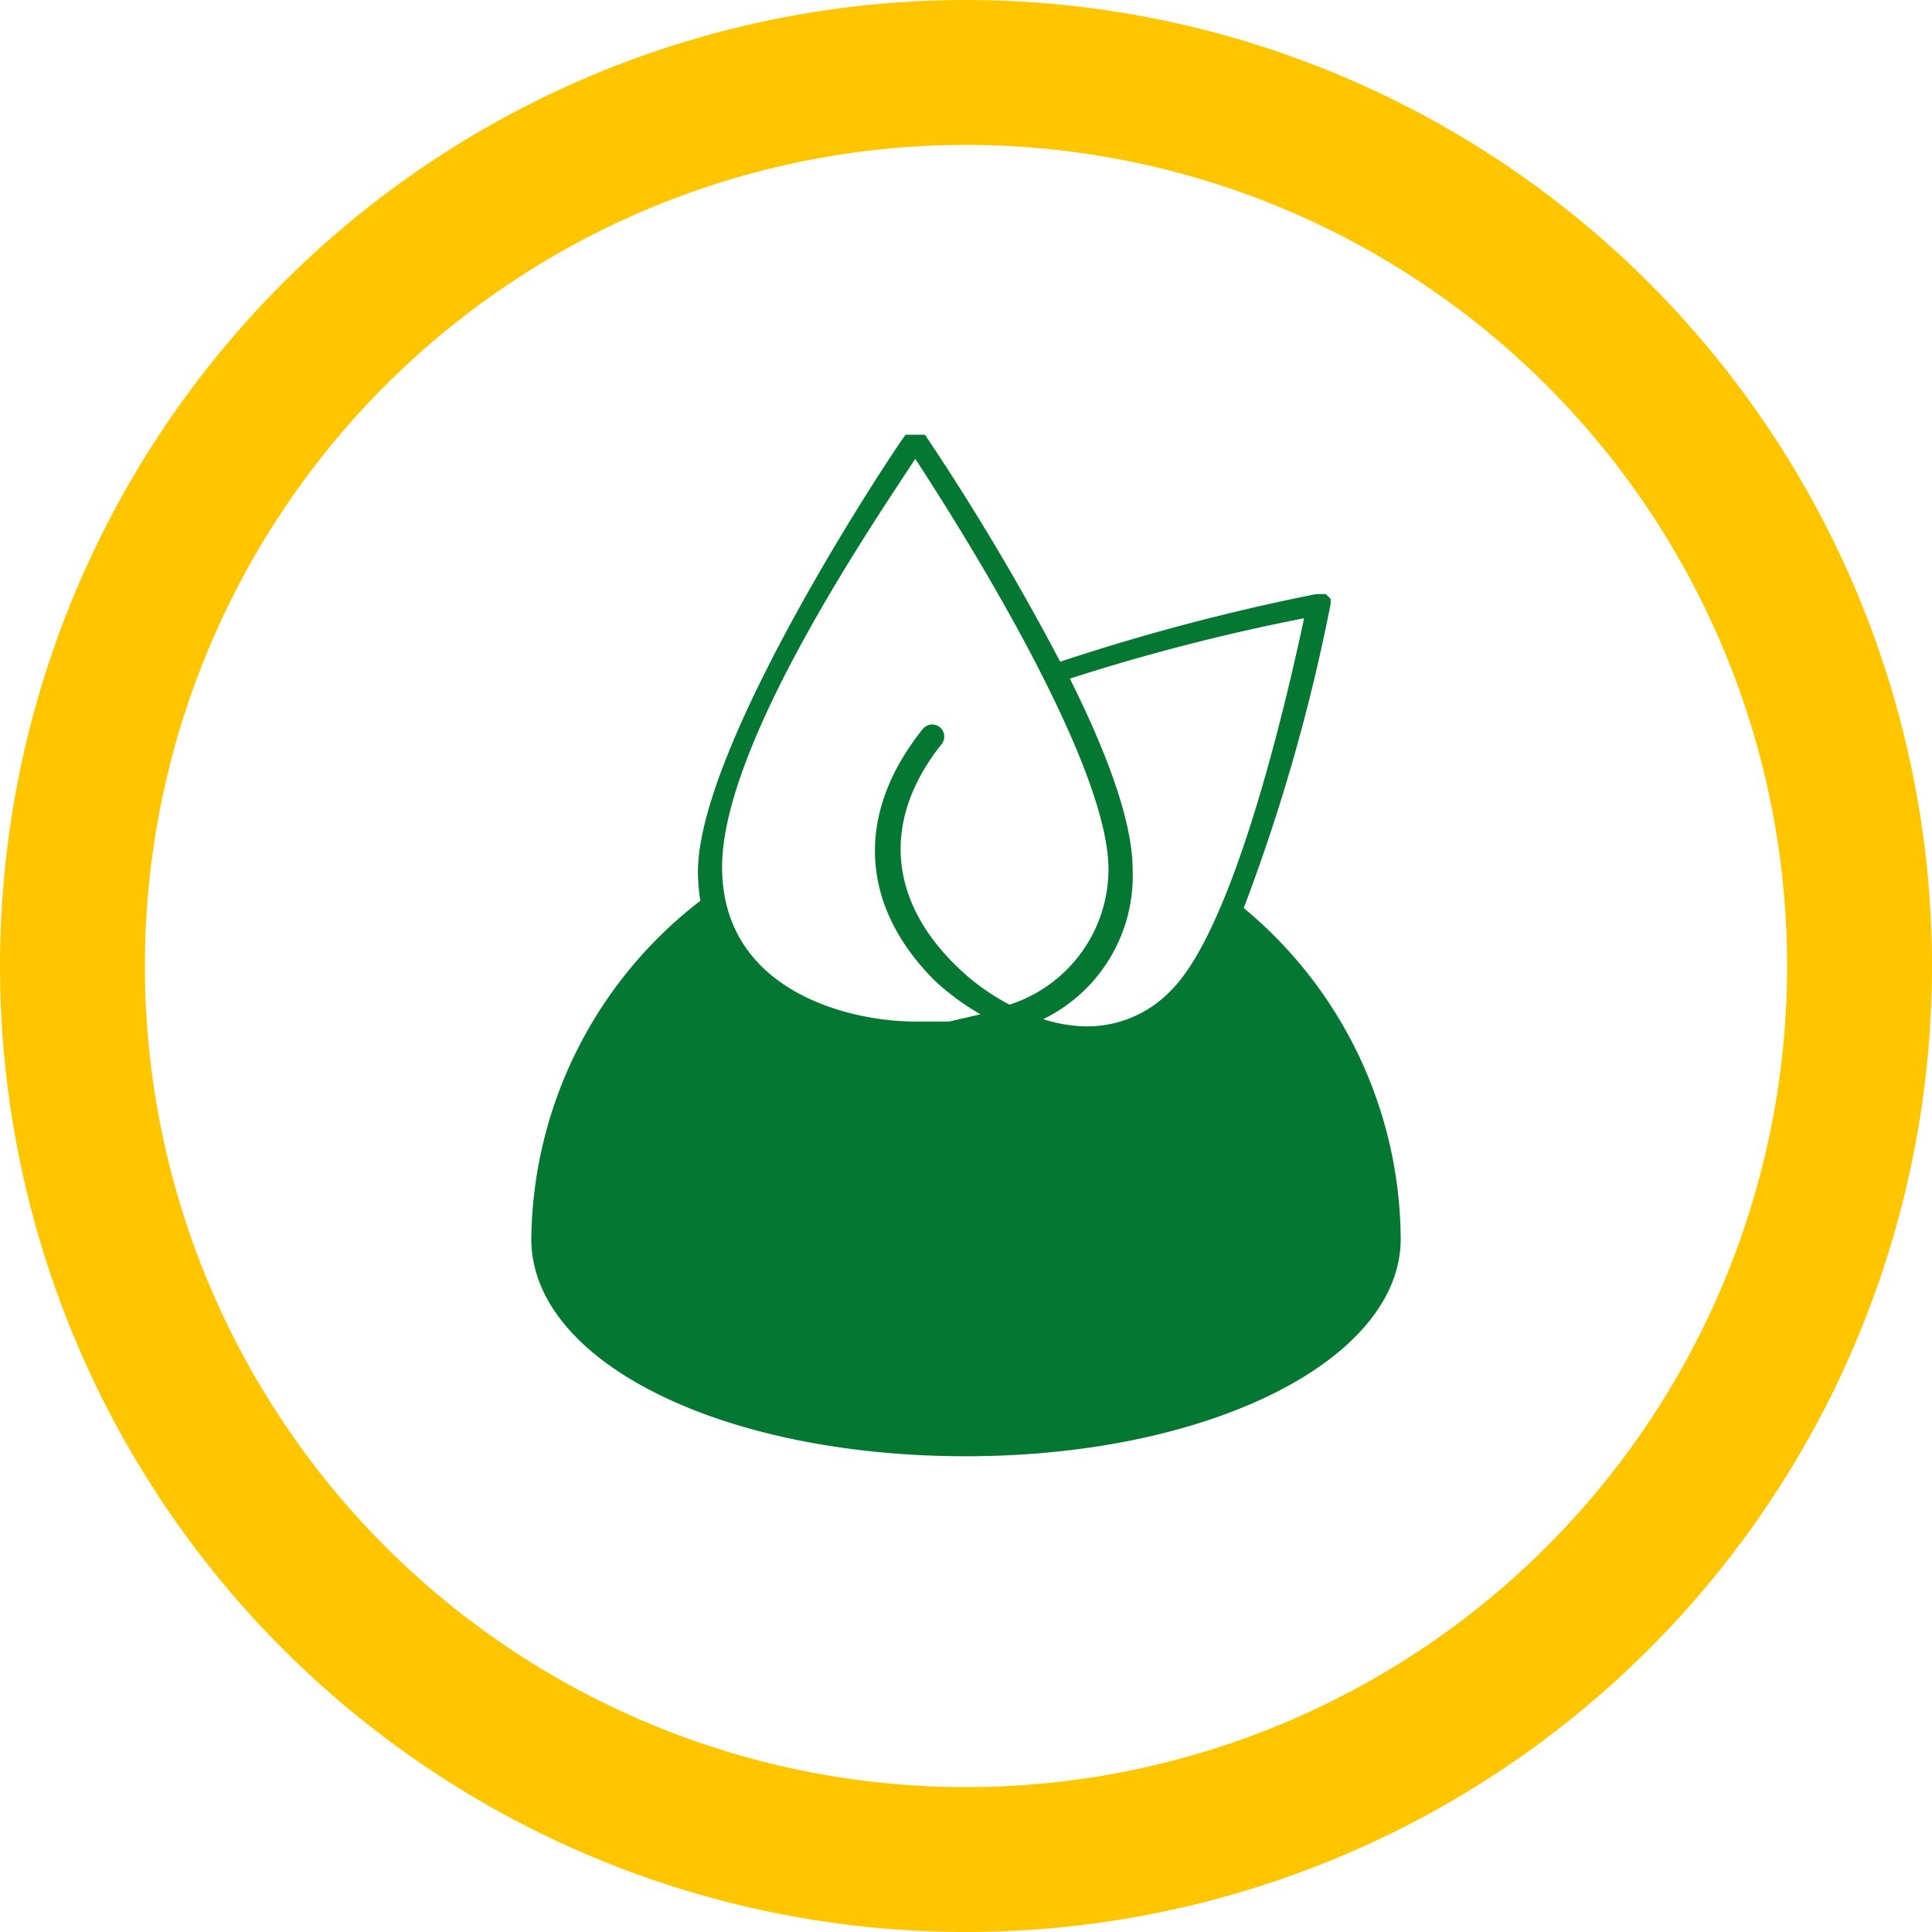
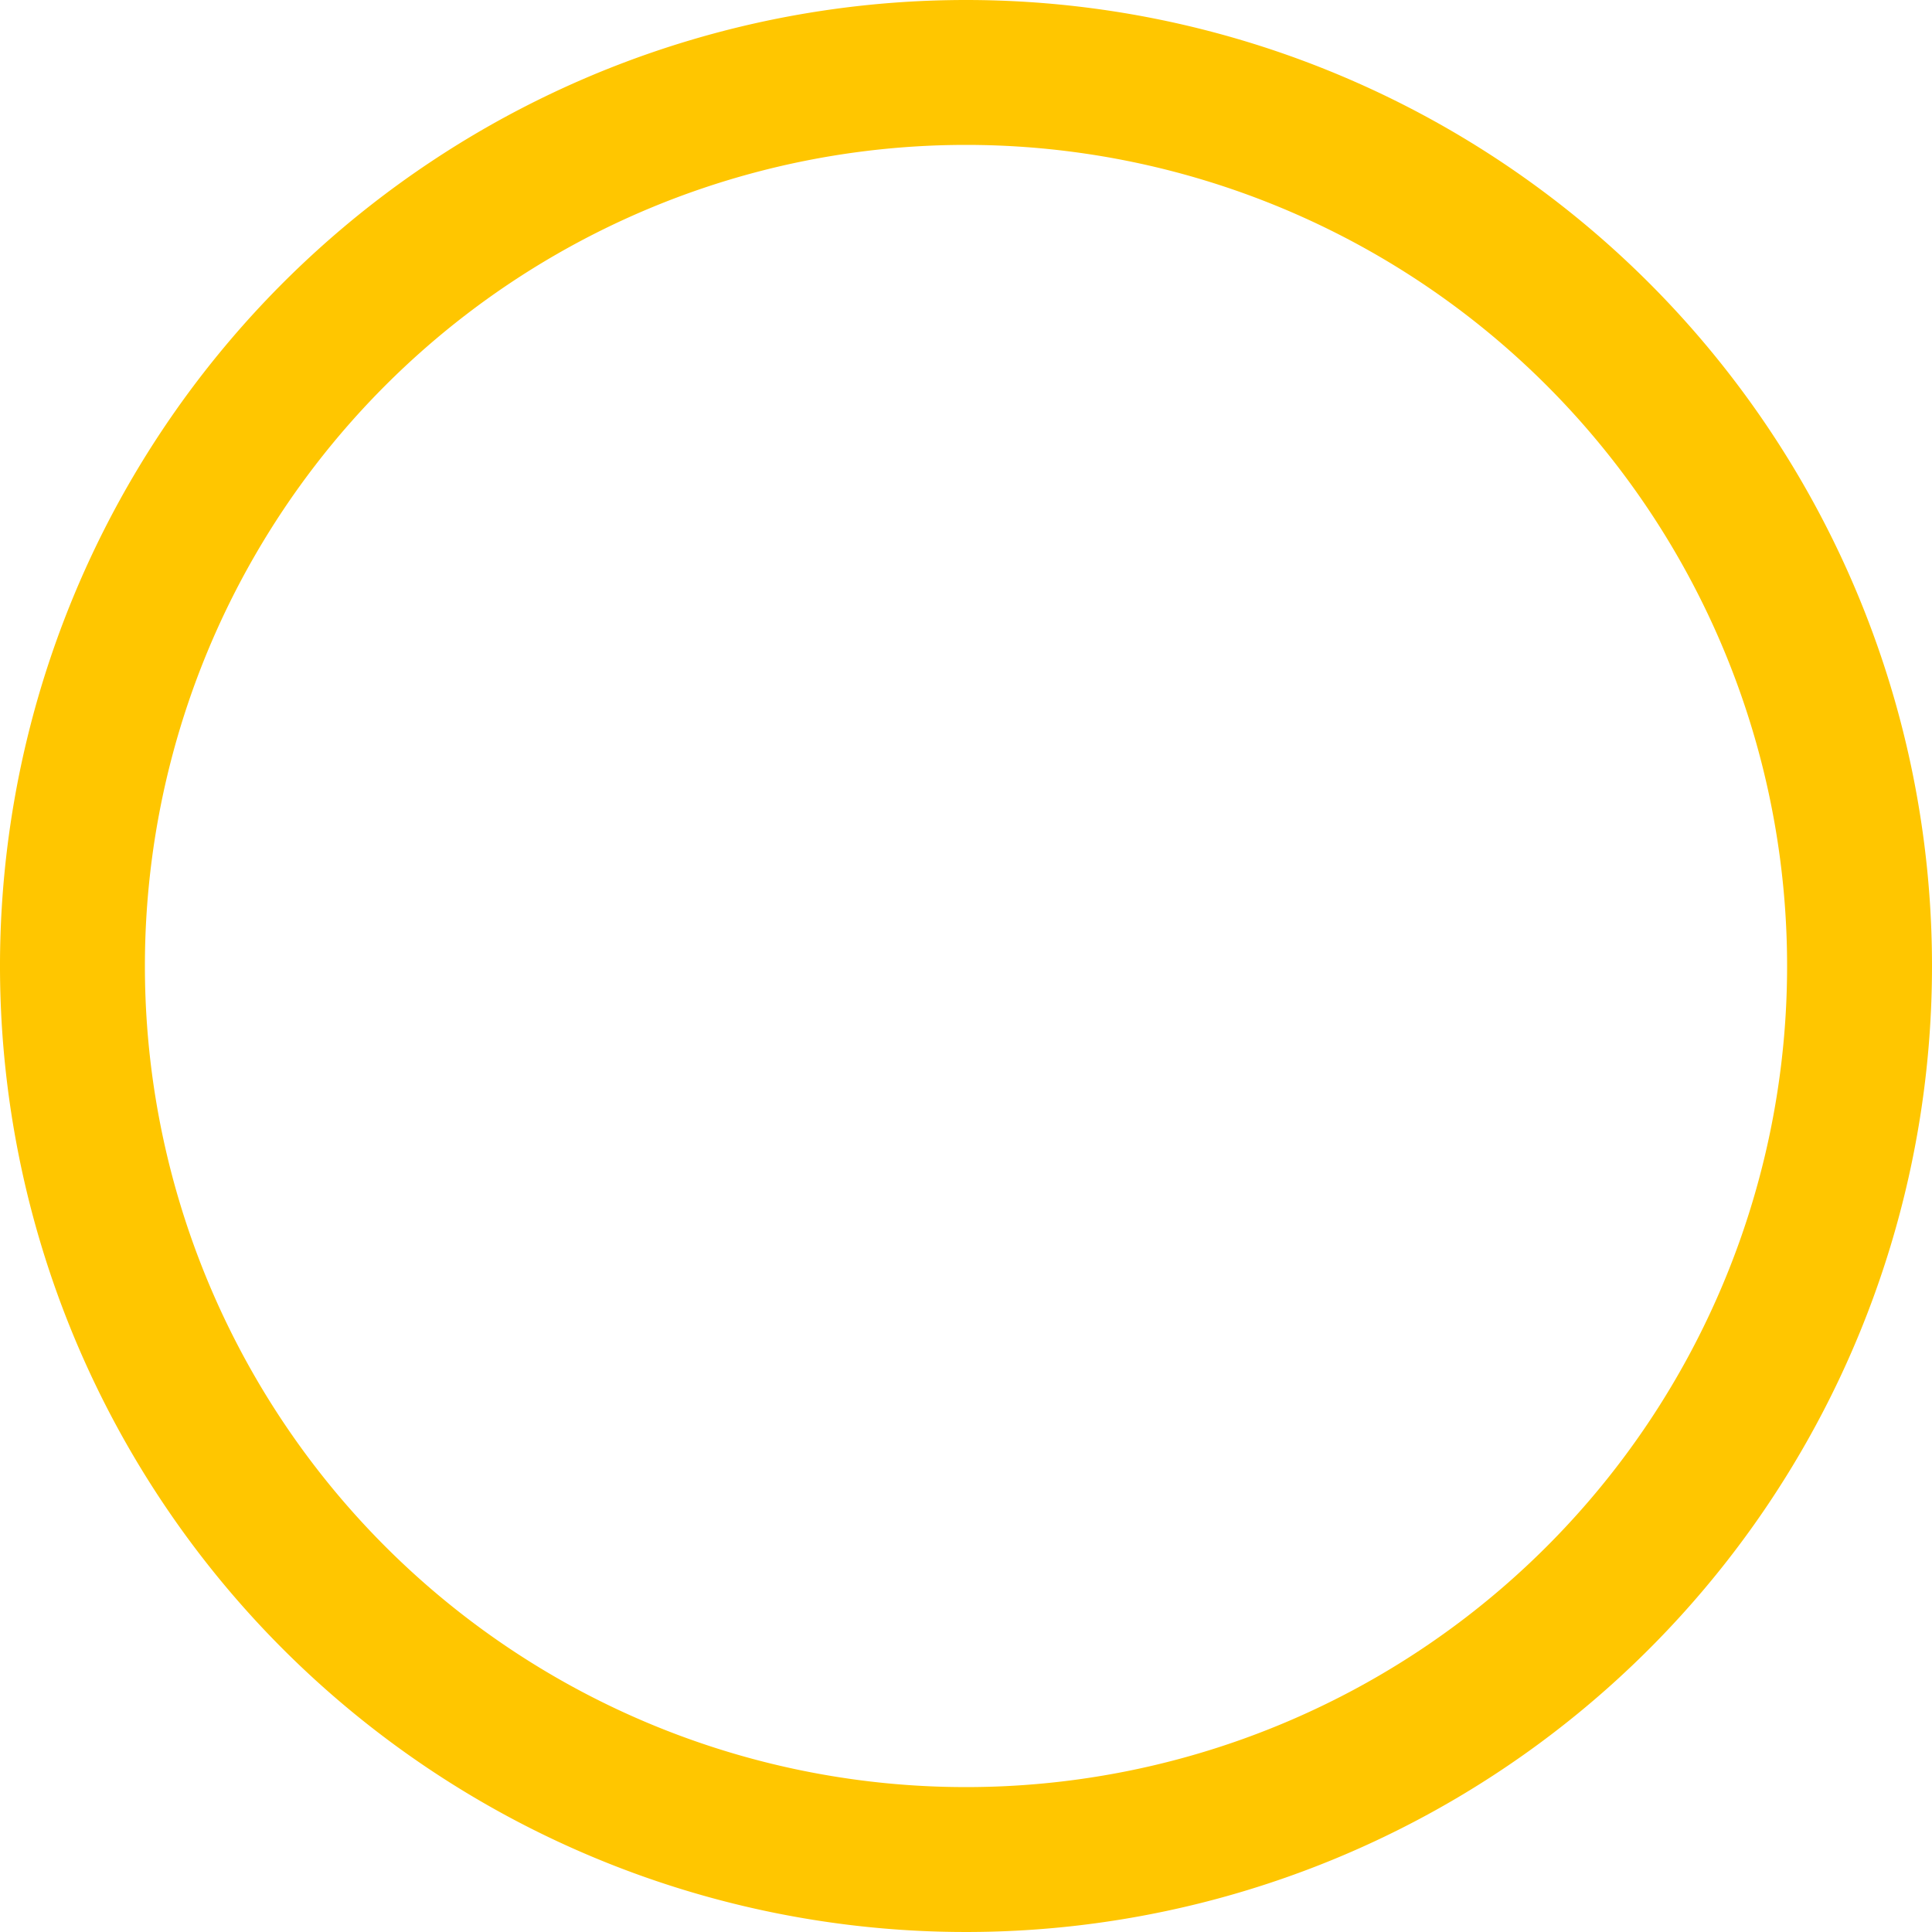
<svg xmlns="http://www.w3.org/2000/svg" viewBox="0 0 80 80">
  <defs>
    <style>.cls-1{isolation:isolate;}.cls-2{fill:#ffc600;mix-blend-mode:multiply;}.cls-3{fill:#047832;}</style>
  </defs>
  <title>ROZMETADLA-01_univerzalni</title>
  <g class="cls-1">
    <g id="Vrstva_2" data-name="Vrstva 2">
      <g id="Vrstva_1-2" data-name="Vrstva 1">
        <path class="cls-2" d="M40,6A34,34,0,1,1,6,40,34,34,0,0,1,40,6m0-6A40,40,0,1,0,80,40,40,40,0,0,0,40,0Z" />
-         <path class="cls-3" d="M51.5,37.6A77.4,77.4,0,0,0,55.1,25a4.6,4.6,0,0,1,0-.2h0l-.2-.2h-.4a88.7,88.7,0,0,0-10.6,2.8,102,102,0,0,0-5.6-9.4h-.8c-.4.5-8.6,12.8-8.6,18.1a7.8,7.8,0,0,0,.1,1.2A17.9,17.9,0,0,0,22,51.3c0,5.1,7.9,9,18,9s18-4,18-9A17.9,17.9,0,0,0,51.5,37.6ZM54,25.6c-.6,2.8-2.8,12.7-5.5,15.4A4.8,4.8,0,0,1,45,42.5h0a6,6,0,0,1-1.8-.3A6.6,6.6,0,0,0,46.9,36c0-2-1.1-4.9-2.6-7.9A85.1,85.1,0,0,1,54,25.6ZM37.9,19c1.7,2.6,8,12.5,8,17a5.9,5.9,0,0,1-4.1,5.6,9.3,9.3,0,0,1-2.3-1.7c-2.8-2.8-2.9-6.1-.5-9.1a.5.5,0,1,0-.8-.6c-2.8,3.5-2.6,7.3.5,10.4A10.2,10.2,0,0,0,40.6,42l-1.3.3H37.9c-2.8,0-8-1.3-8-6.4S36.2,21.6,37.9,19Z" />
      </g>
    </g>
  </g>
</svg>